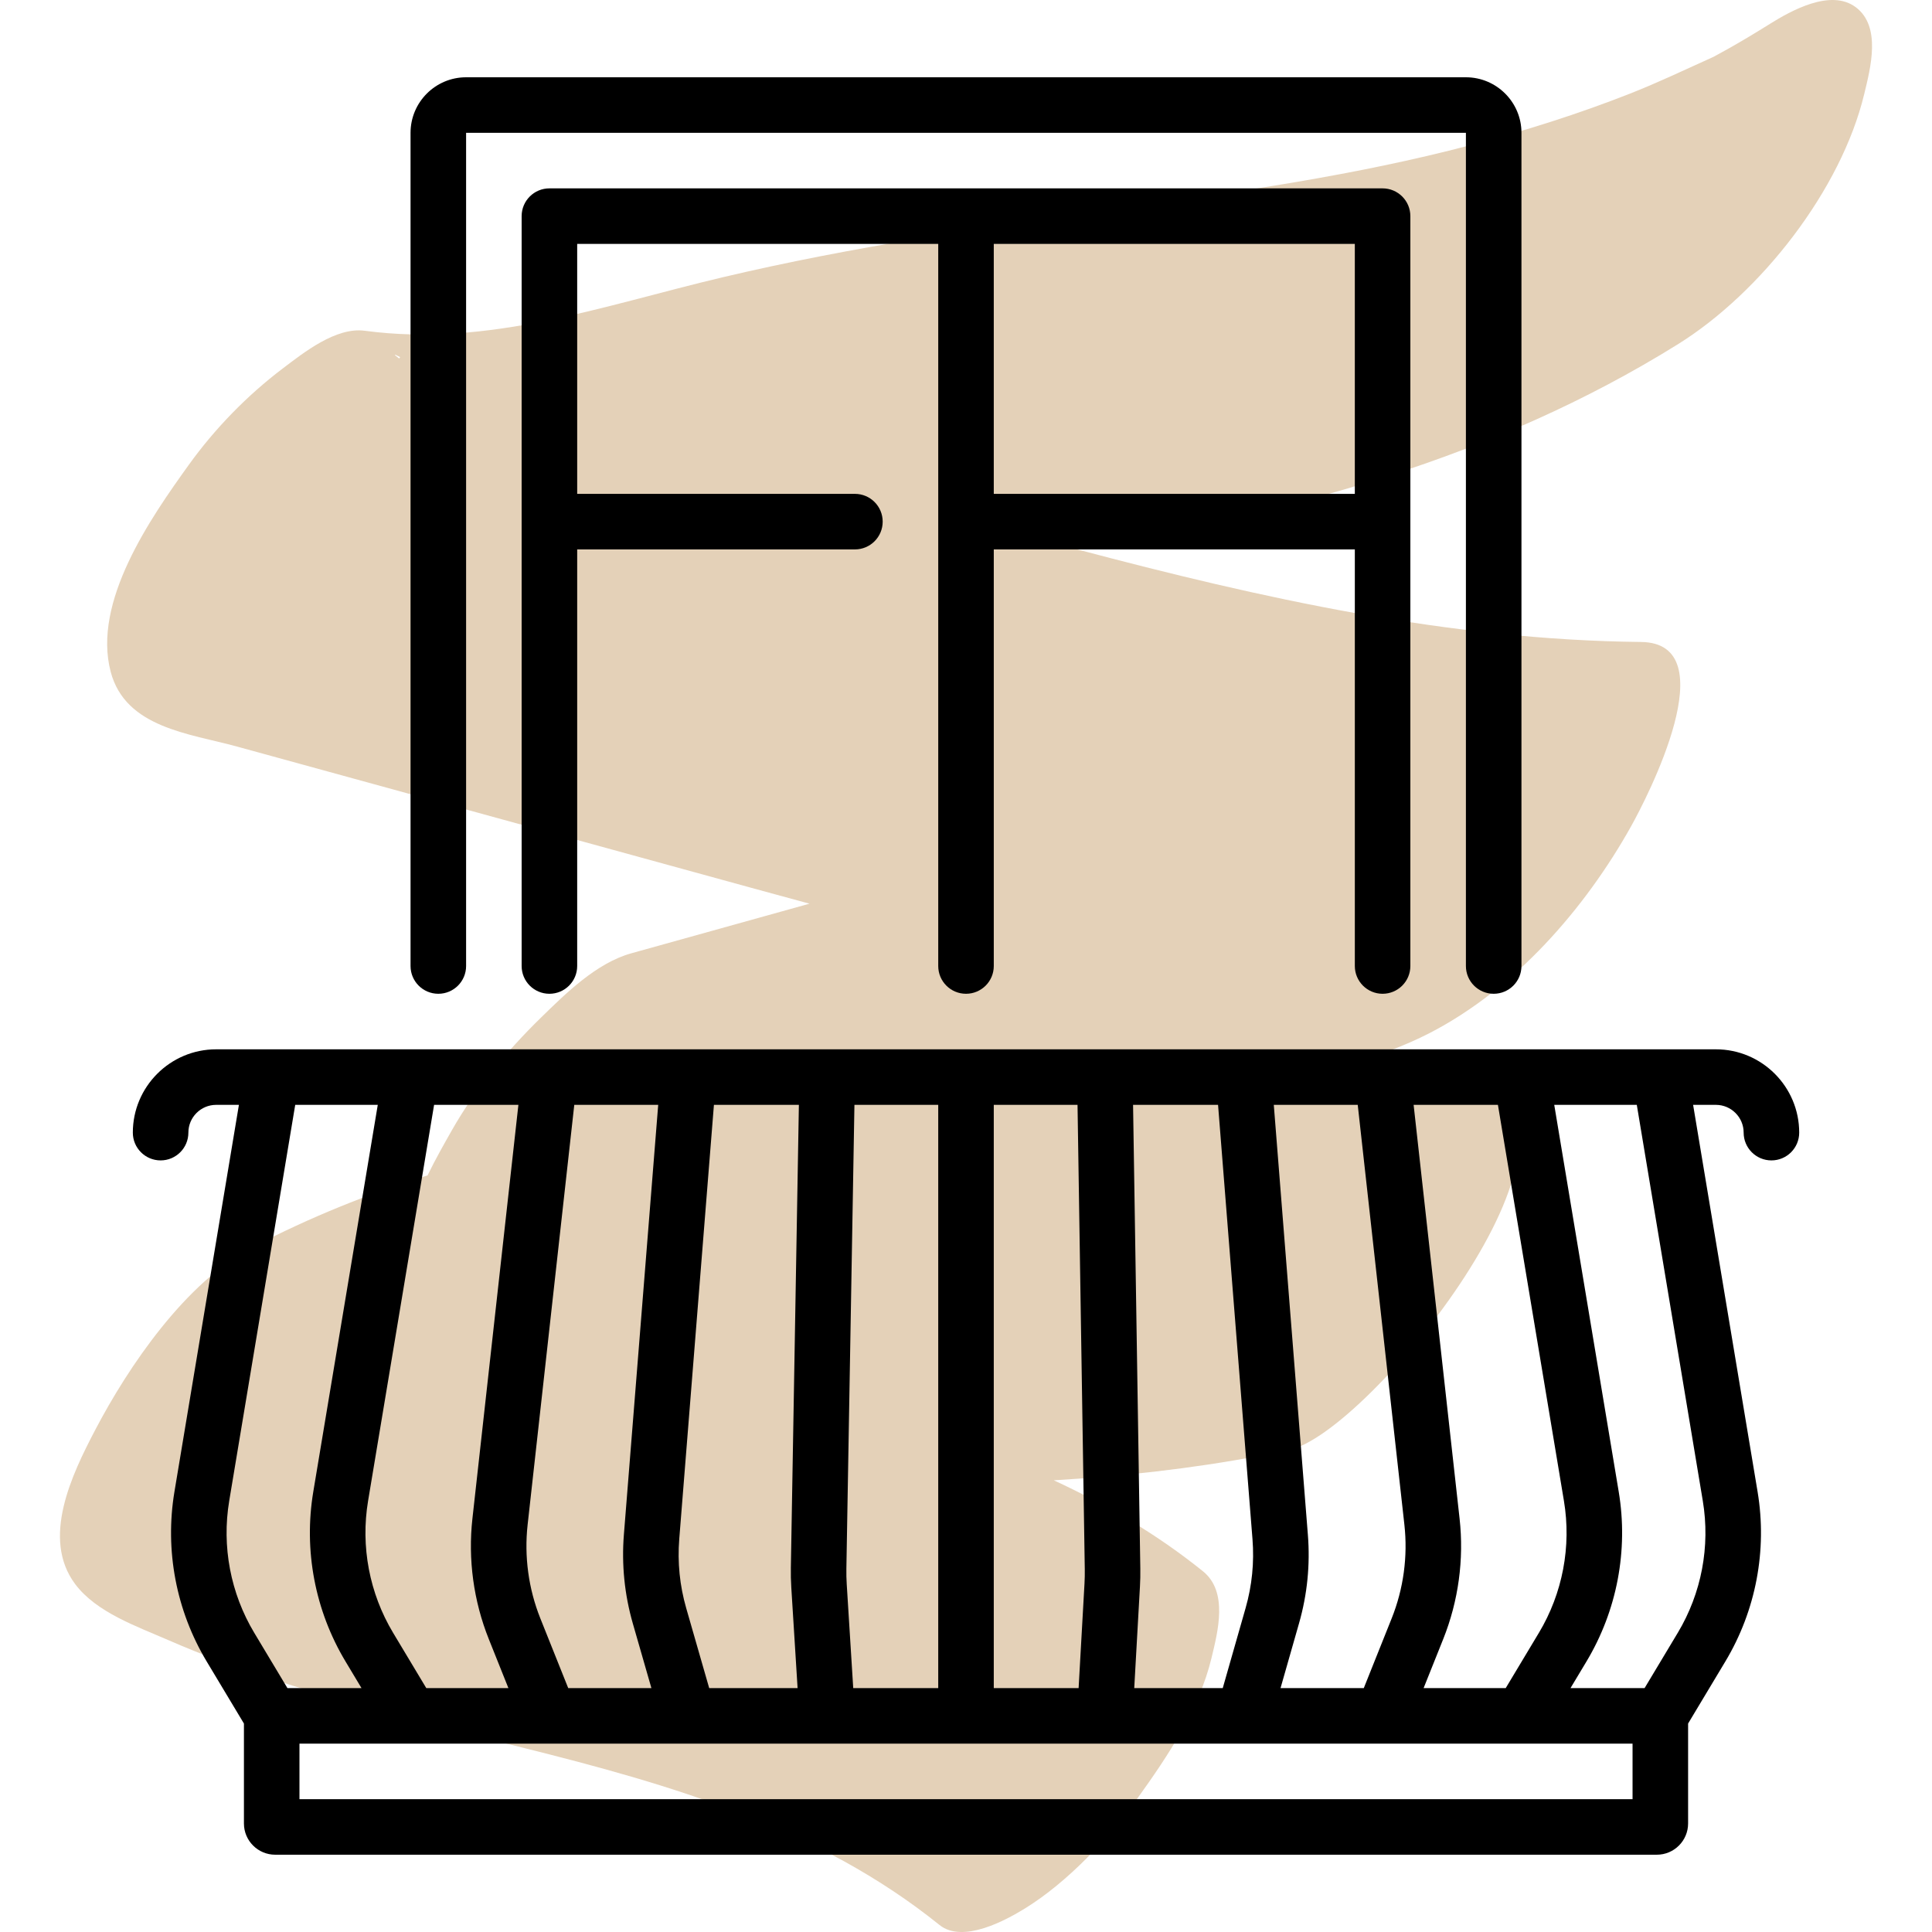
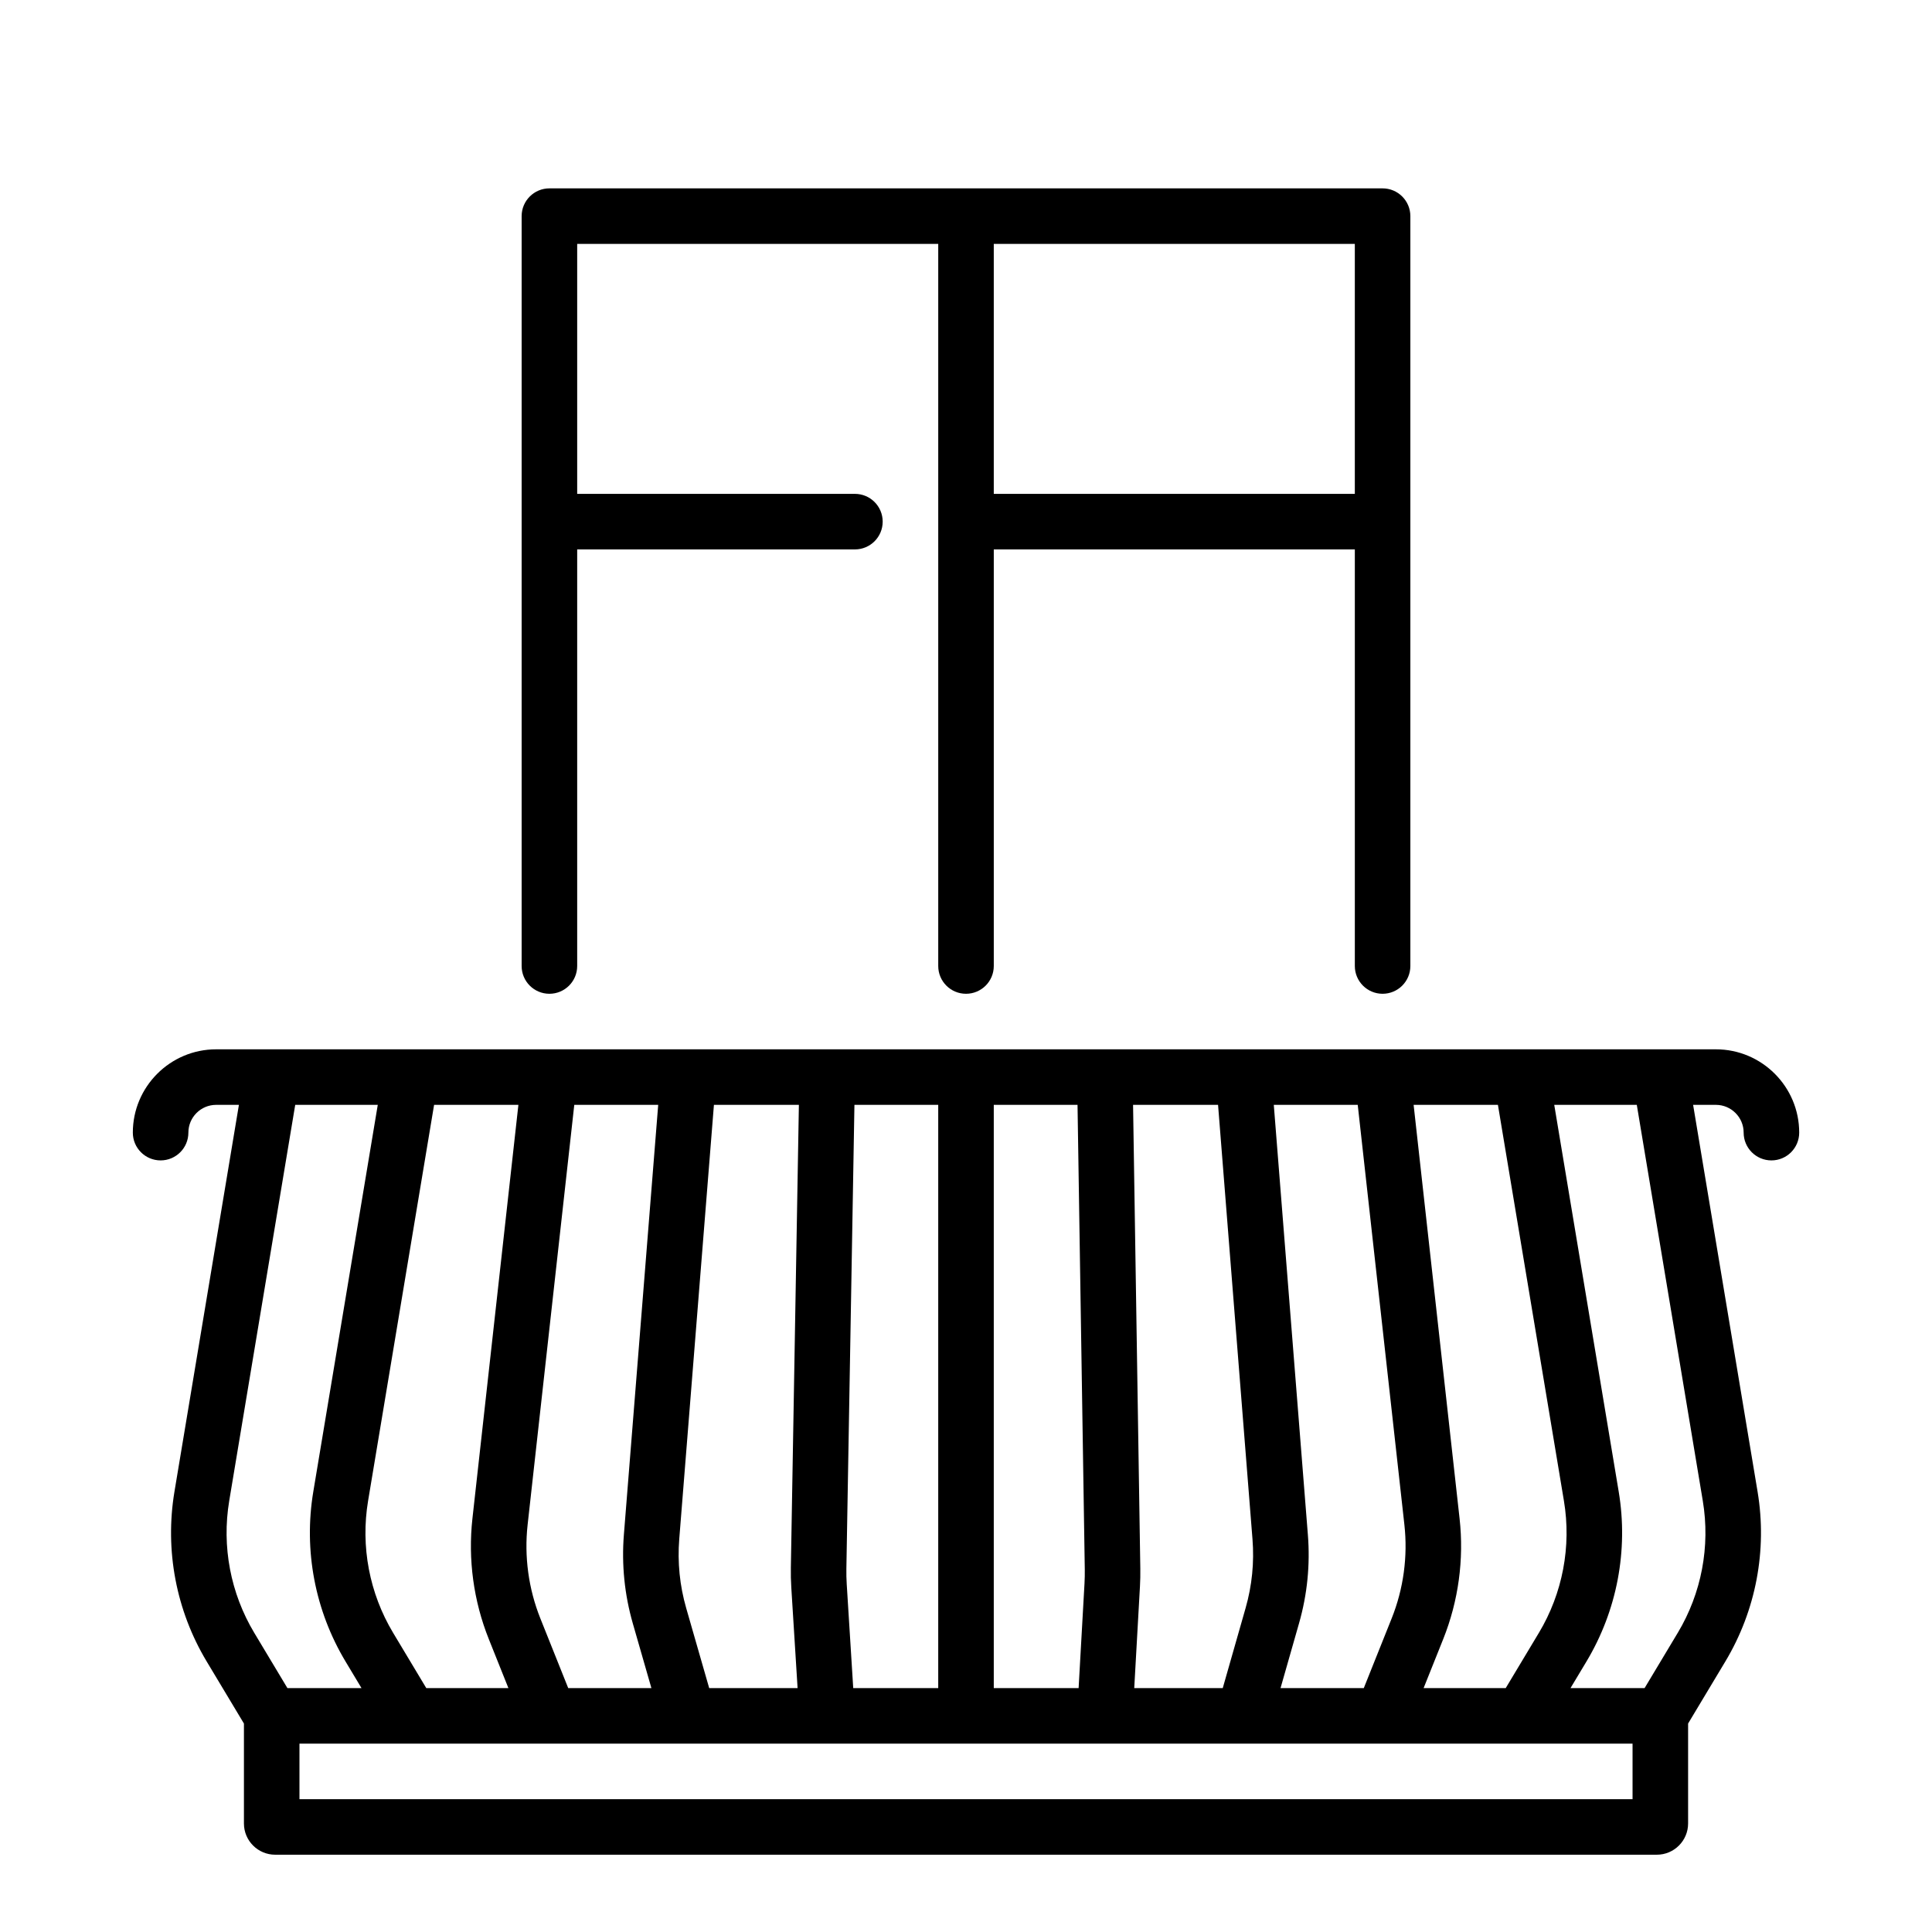
<svg xmlns="http://www.w3.org/2000/svg" id="Capa_1" version="1.1" viewBox="0 0 250 250">
-   <path d="M240.122.924c-3.252-2.422-8.411.494-11.091,2.162v.002c-1.788,1.114-3.588,2.203-5.425,3.235-.595.338-1.197.664-1.799.989-.057.028-.103.051-.167.083-3.565,1.605-7.07,3.282-10.712,4.716-6.733,2.651-13.646,4.829-20.642,6.672-14.894,3.923-29.976,6.036-45.66,8.24-17.149,2.412-34.298,4.876-51.167,8.869-15.403,3.646-30.193,9.056-46.266,6.907-3.726-.498-7.895,2.83-10.587,4.867-4.611,3.488-8.804,7.795-12.178,12.489-4.974,6.92-12.497,17.725-10.101,26.785,1.917,7.247,10.214,7.981,16.342,9.664,7.291,2.003,14.58,4.005,21.871,6.007,14.9,4.093,29.801,8.188,44.701,12.278,2.499.686,5.002,1.368,7.507,2.047-7.689,2.141-15.378,4.282-23.067,6.424-4.502,1.254-8.466,5.184-11.678,8.318-4.393,4.287-8.497,9.23-11.531,14.579-.964,1.7-2.105,3.699-3.147,5.842-7.688,2.384-15.232,5.421-22.608,9.264-8.686,4.525-16.083,15.429-20.399,23.675-3.011,5.752-7.017,14.025-2.593,19.939,2.748,3.673,7.98,5.472,12.066,7.257,4.618,2.018,9.359,3.744,14.157,5.282,10.414,3.339,21.005,5.969,31.612,8.611,19.211,4.786,38.324,10.333,54.013,22.966,3.041,2.448,8.677-.669,11.091-2.162,5.519-3.415,10.838-9.101,14.576-14.303,3.896-5.423,7.945-11.5,9.524-18.066.828-3.446,2.192-8.589-1.107-11.245-5.959-4.798-12.467-8.607-19.296-11.766,8.874-.529,17.734-1.49,26.598-3.162.022.006.044.011.066.016l.017-.033c1.254-.237,2.509-.475,3.763-.741,10.522-2.238,42.011-42.109,24.501-46.784-5.479-1.463-11.015-2.47-16.585-3.193,3.523-1.059,6.954-2.262,10.317-4,10.99-5.679,20.033-16.026,26.006-26.698,2.046-3.656,12.473-23.77,1.292-23.886-24.861-.259-49.084-5.654-73.002-11.993,27.274-4.672,53.912-11.662,77.796-26.539,10.729-6.684,21.122-19.978,24.1-32.37.803-3.342,2.256-8.74-1.107-11.245h-.001,0ZM51.778,46.213c-.043.058-.086.115-.129.173-.781-.582-.743-.642.129-.173Z" fill="#e4d1b8" />
  <g>
    <path d="M222.031,135.781H27.969c-5.945,0-10.781,4.837-10.781,10.781,0,1.985,1.609,3.594,3.594,3.594s3.594-1.609,3.594-3.594,1.612-3.594,3.594-3.594h2.945l-8.343,50.062c-1.262,7.576.218,15.375,4.17,21.96l4.822,8.036v12.93c0,2.229,1.814,4.043,4.043,4.043h178.789c2.229,0,4.043-1.813,4.043-4.043v-12.93l4.822-8.036c3.951-6.585,5.432-14.384,4.17-21.96l-8.343-50.062h2.945c1.982,0,3.594,1.612,3.594,3.594s1.609,3.594,3.594,3.594,3.594-1.609,3.594-3.594c0-5.945-4.836-10.781-10.781-10.781ZM199.128,211.293l-4.287,7.145h-10.626l2.539-6.347c1.97-4.924,2.702-10.314,2.116-15.585l-5.948-53.536h10.909l8.541,51.244c.982,5.892-.17,11.958-3.243,17.08ZM165.701,218.438l2.397-8.396c1.064-3.725,1.448-7.572,1.141-11.435l-4.411-55.638h10.862l6.037,54.33c.456,4.1-.113,8.292-1.646,12.121l-3.607,9.018h-10.773ZM146.77,218.438l.739-13.141c.043-.769.059-1.549.047-2.322l-.938-60.007h10.998l4.456,56.206c.238,3.004-.06,5.997-.888,8.894l-2.96,10.369h-11.456ZM128.594,218.438v-75.469h10.837l.939,60.119c.009.601-.003,1.208-.036,1.806l-.762,13.543h-10.978ZM110.407,218.438l-.841-13.451c-.041-.667-.057-1.341-.045-2.007l1.042-60.011h10.843v75.469h-10.999ZM55.16,218.438l-4.287-7.145c-3.073-5.122-4.225-11.187-3.243-17.08l8.541-51.244h10.909l-5.949,53.536c-.586,5.272.146,10.661,2.116,15.585l2.539,6.347h-10.625ZM73.527,218.438l-3.607-9.017c-1.532-3.83-2.101-8.021-1.646-12.121l6.037-54.33h10.86l-4.44,55.6c-.31,3.889.079,7.762,1.157,11.512l2.403,8.357h-10.763ZM91.769,218.438l-2.974-10.343c-.839-2.916-1.141-5.928-.9-8.954l4.486-56.172h10.994l-1.039,59.886c-.015.854.004,1.722.058,2.579l.813,13.004h-11.438ZM29.66,194.213l8.541-51.244h10.682l-8.344,50.062c-1.262,7.576.218,15.375,4.17,21.96l2.068,3.447h-9.586l-4.287-7.145c-3.073-5.122-4.225-11.188-3.243-17.08ZM211.25,232.812H38.75v-7.188h14.371s.004,0,.007,0,.004,0,.007,0h17.948s.008,0,.012,0c.006,0,.013,0,.019,0h17.936s.007,0,.011,0c.004,0,.009,0,.013,0h71.853s.009,0,.013,0c.004,0,.007,0,.011,0h17.936c.006,0,.013,0,.019,0,.004,0,.008,0,.012,0h17.948s.004,0,.007,0,.004,0,.007,0h14.371v7.188ZM217.097,211.293l-4.287,7.145h-9.586l2.068-3.447c3.951-6.585,5.432-14.384,4.17-21.96l-8.343-50.062h10.682l8.541,51.244c.982,5.892-.17,11.958-3.243,17.08Z" />
-     <path d="M56.719,128.594c1.985,0,3.594-1.609,3.594-3.594V17.188h129.375v107.812c0,1.985,1.609,3.594,3.594,3.594s3.594-1.609,3.594-3.594V17.188c0-3.963-3.224-7.188-7.188-7.188H60.312c-3.963,0-7.188,3.224-7.188,7.188v107.812c0,1.985,1.609,3.594,3.594,3.594Z" />
    <path d="M178.906,128.594c1.985,0,3.594-1.609,3.594-3.594V27.969c0-1.985-1.609-3.594-3.594-3.594h-107.812c-1.985,0-3.594,1.609-3.594,3.594v97.031c0,1.985,1.609,3.594,3.594,3.594s3.594-1.609,3.594-3.594v-53.906h35.937c1.985,0,3.594-1.609,3.594-3.594s-1.609-3.594-3.594-3.594h-35.937V31.562h46.719v93.438c0,1.985,1.609,3.594,3.594,3.594s3.594-1.609,3.594-3.594v-53.906h46.719v53.906c0,1.985,1.609,3.594,3.594,3.594ZM128.594,63.906V31.562h46.719v32.344h-46.719Z" />
  </g>
</svg>